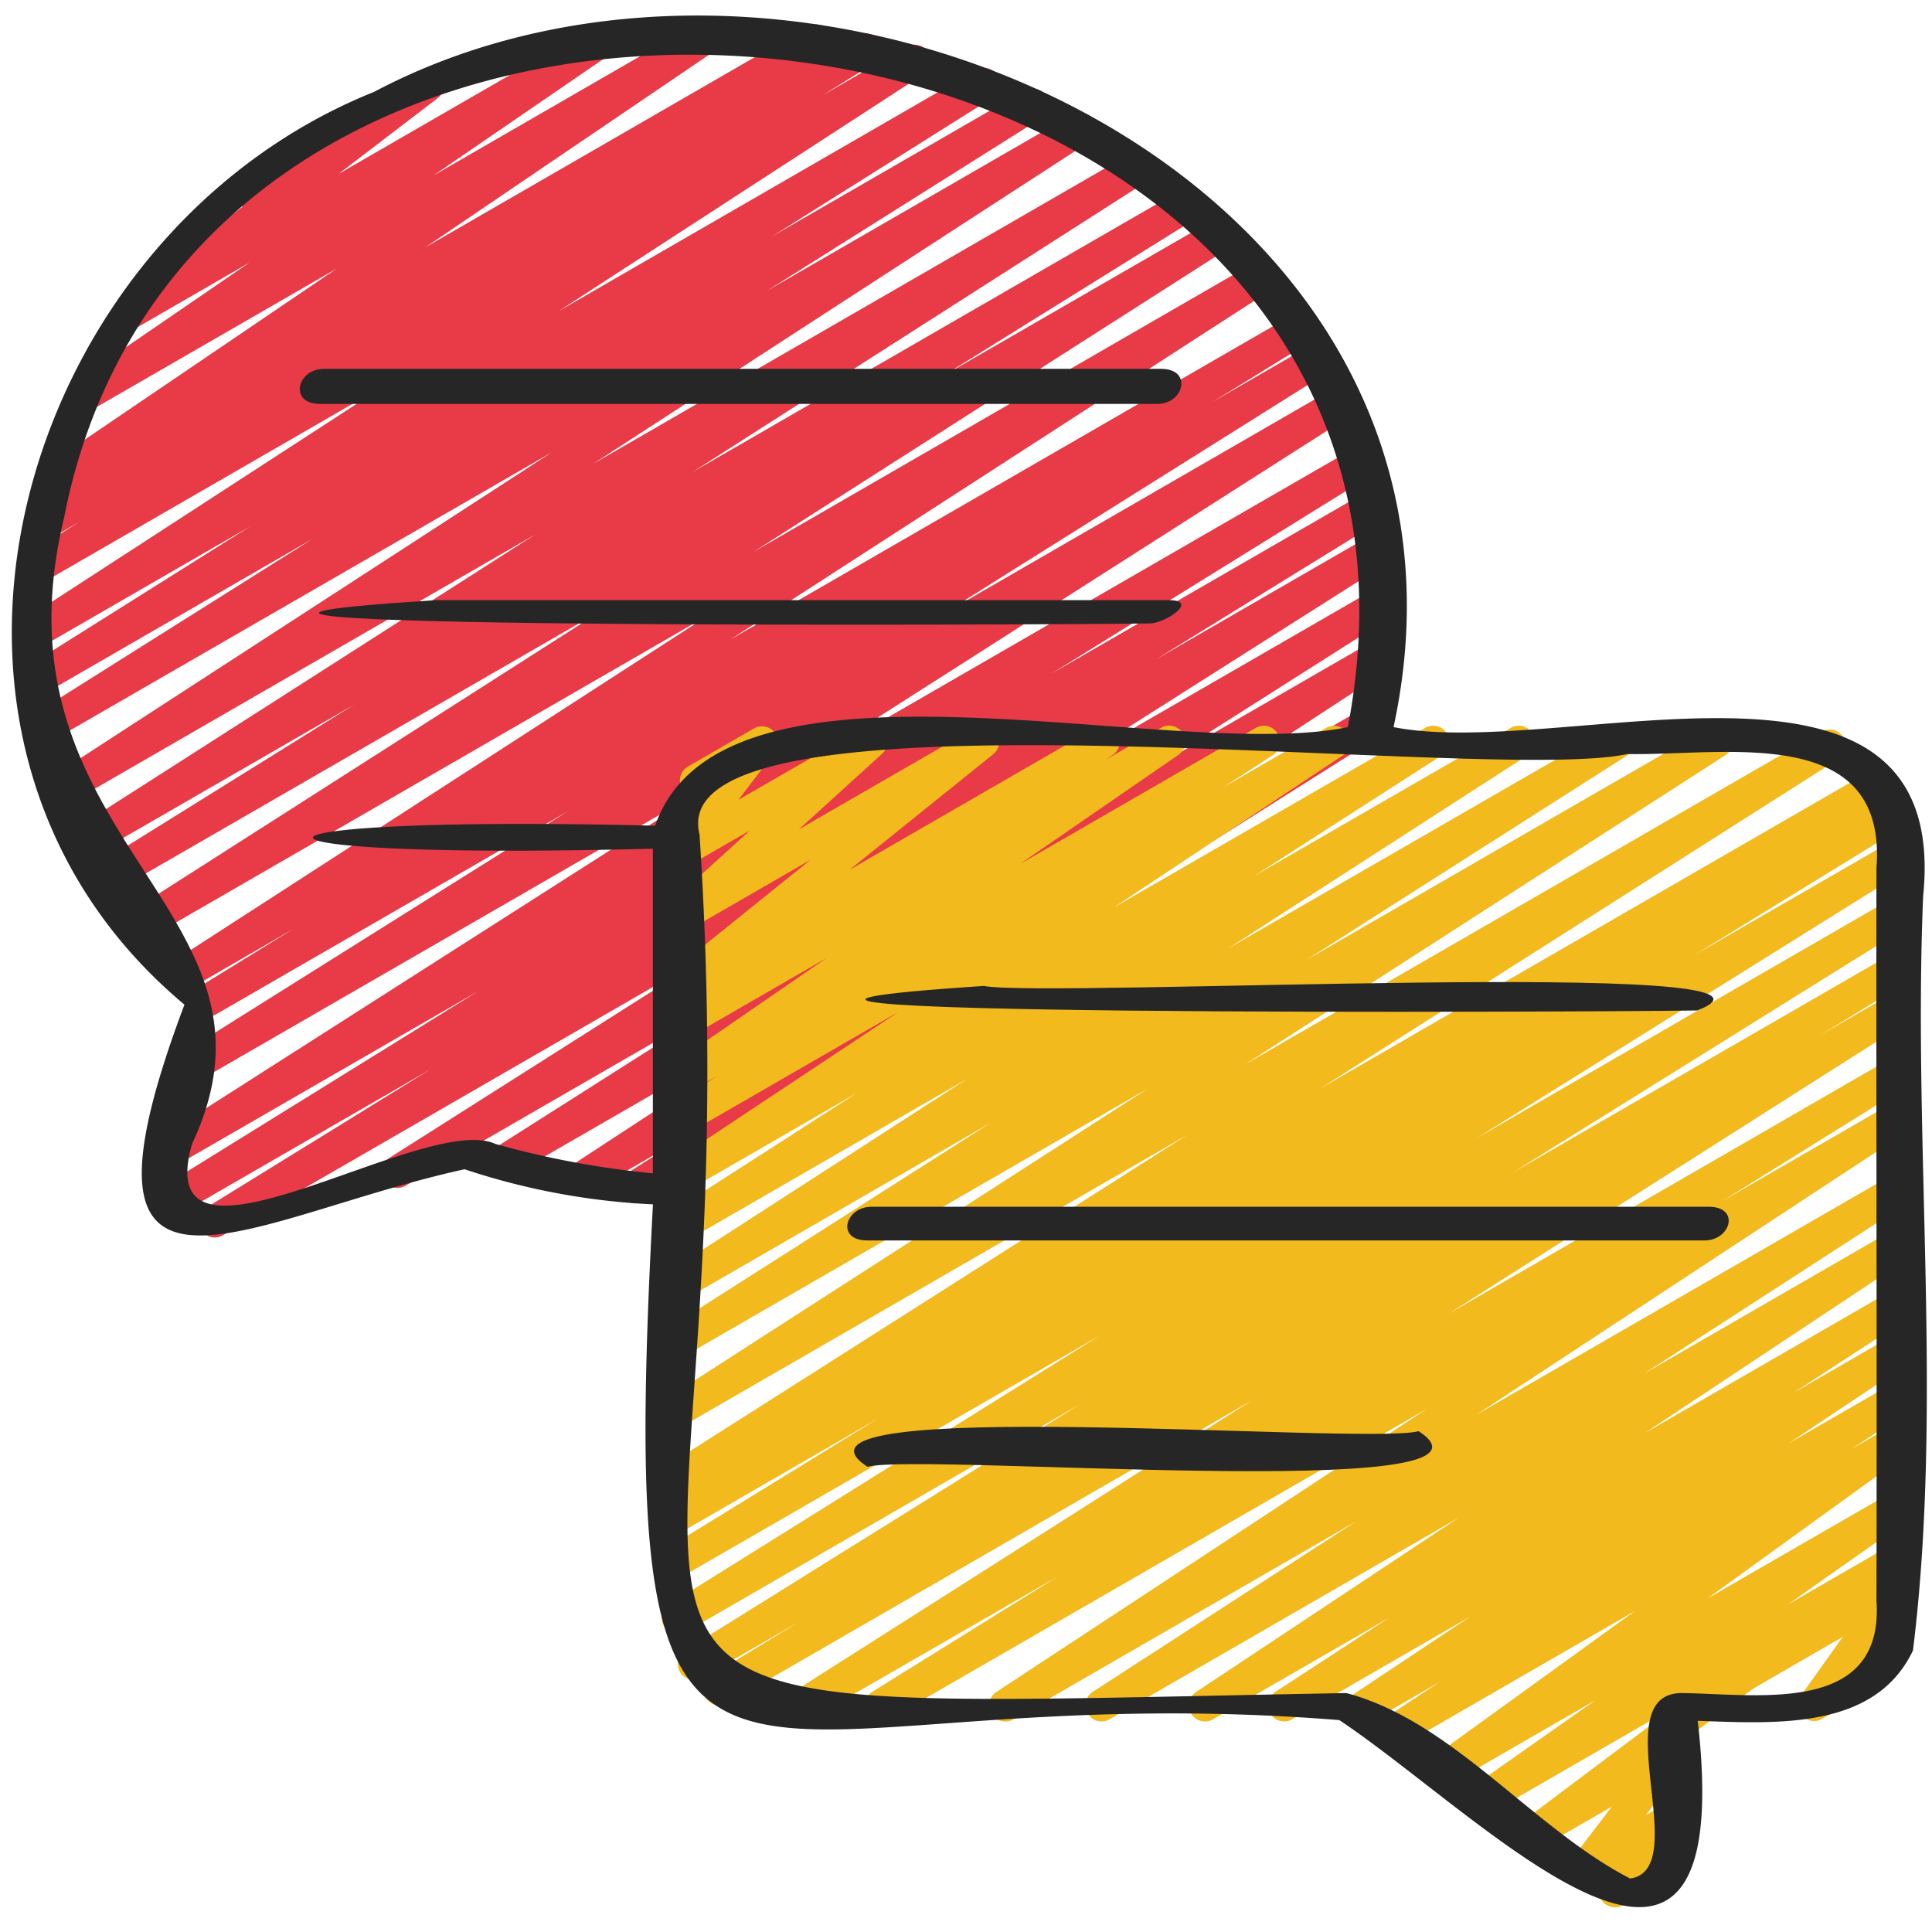
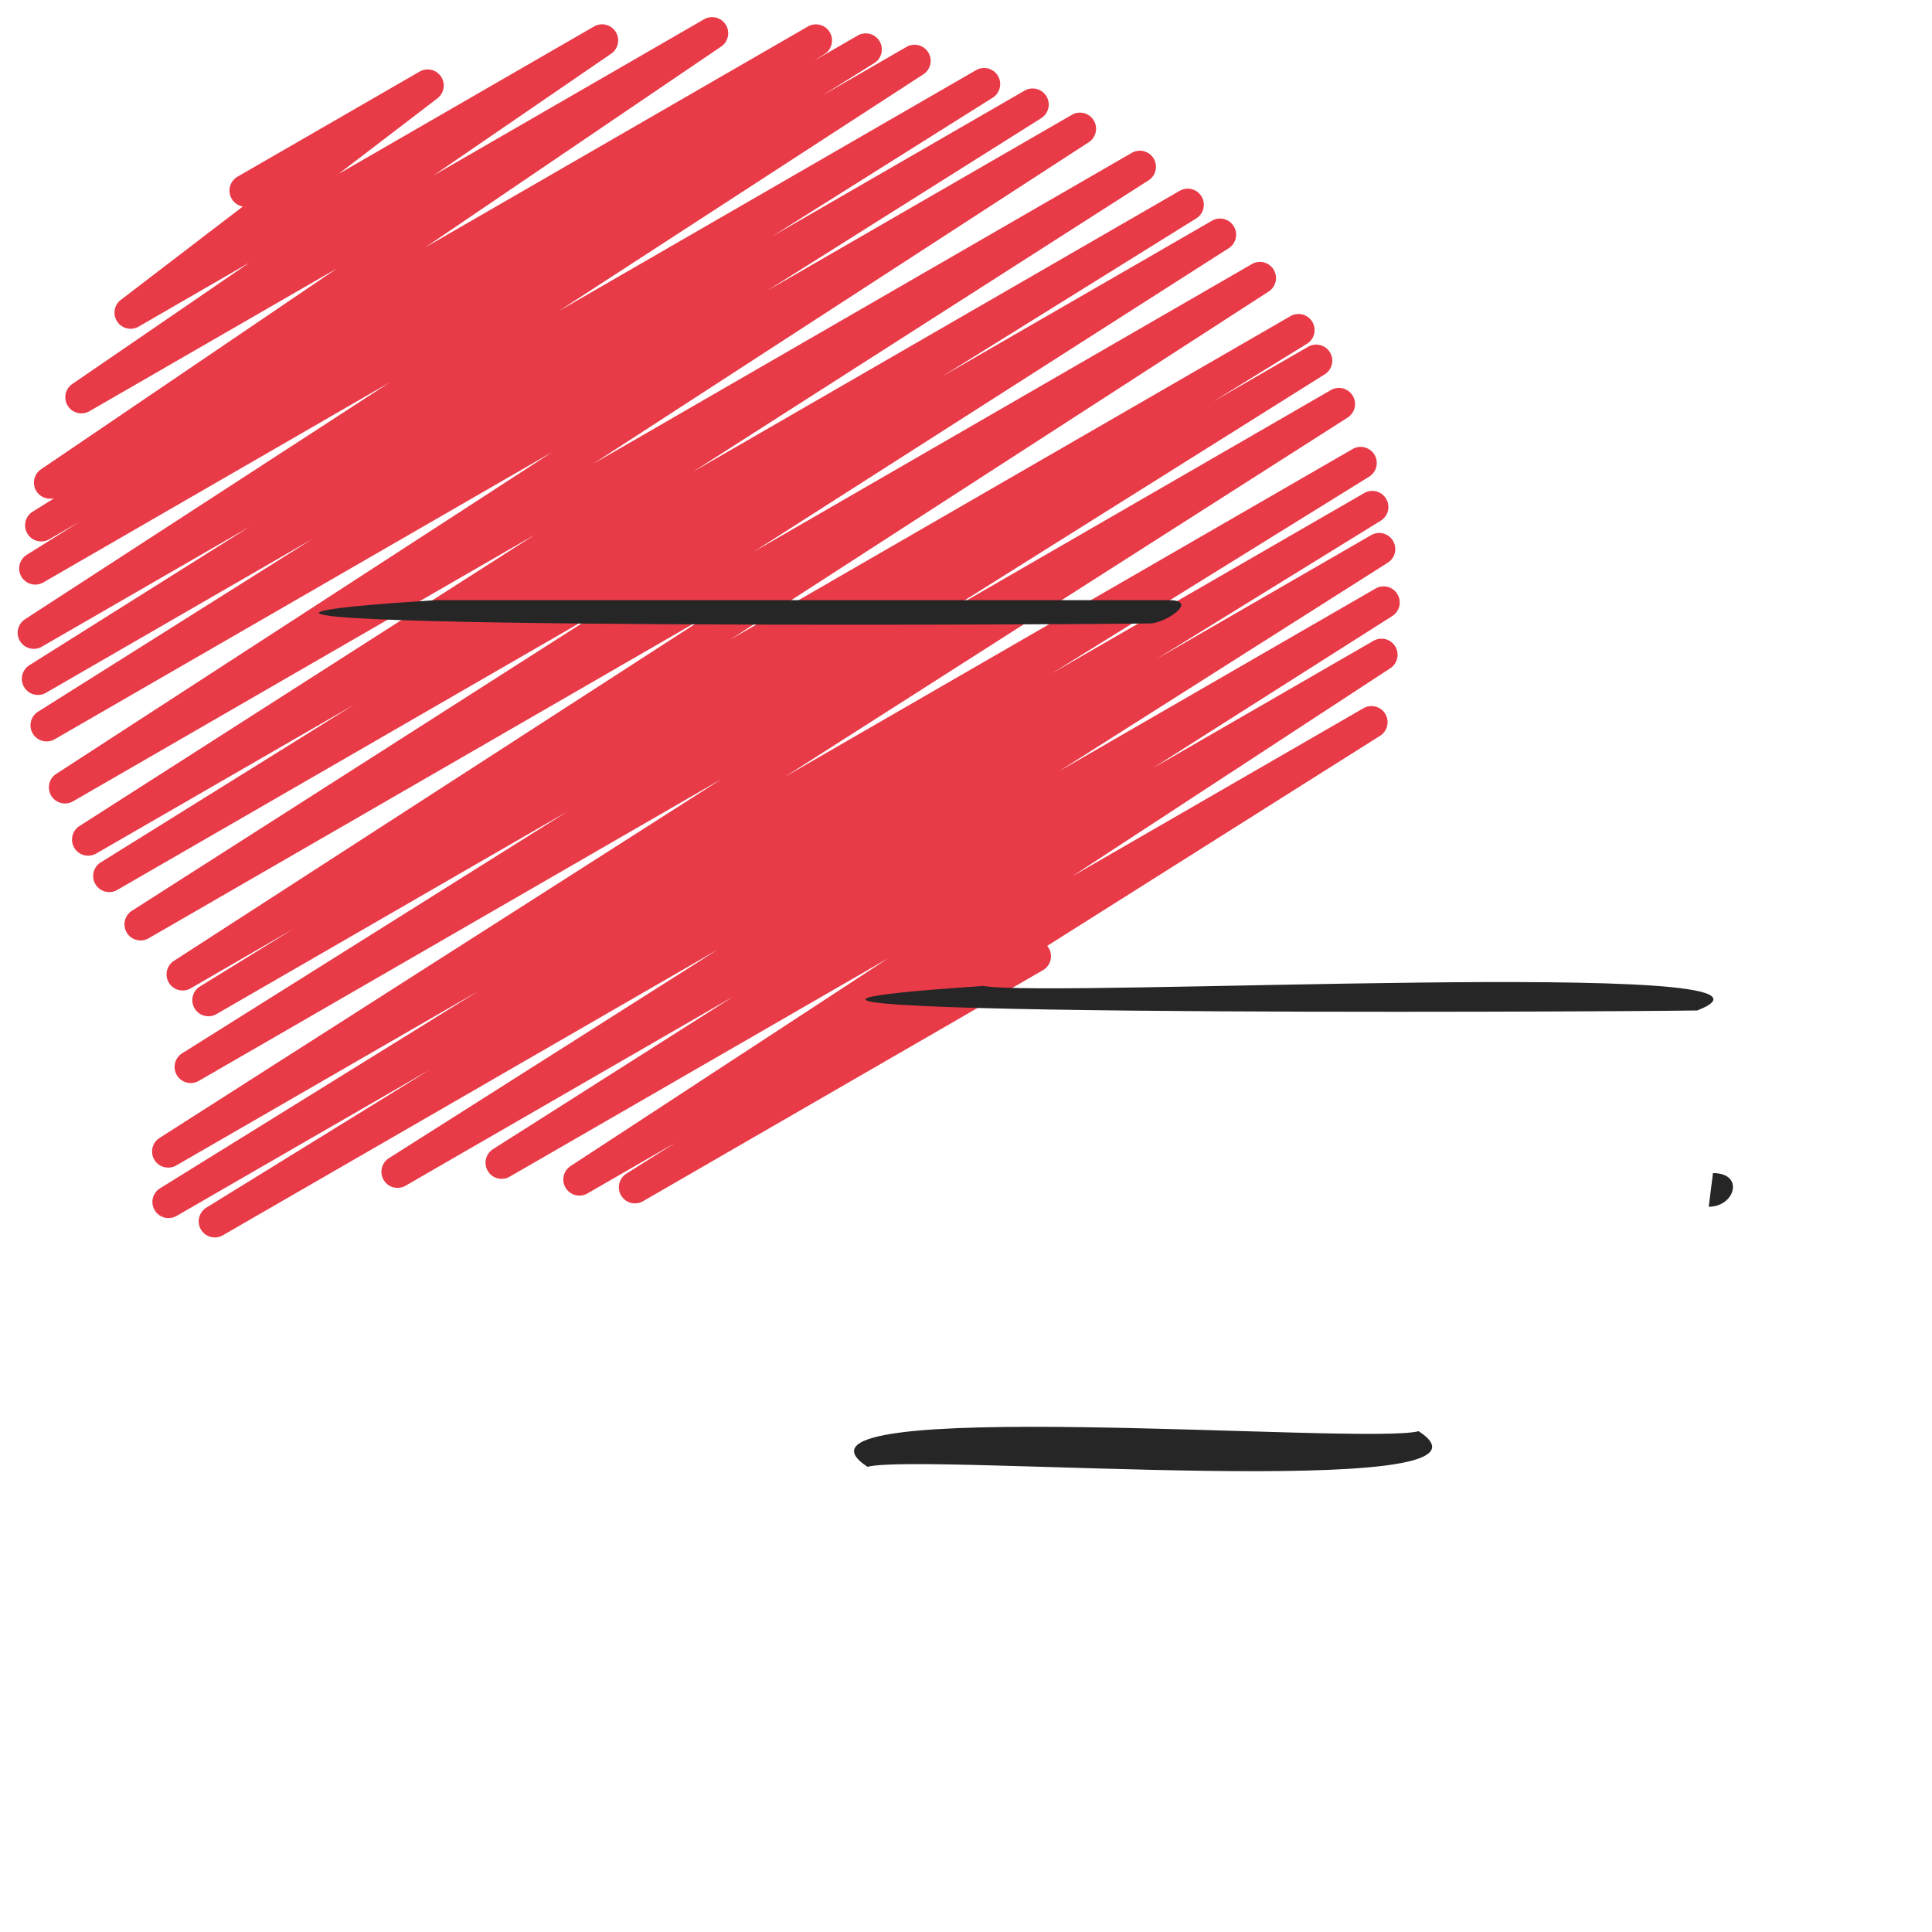
<svg xmlns="http://www.w3.org/2000/svg" id="Icons" height="512" viewBox="0 0 60 60" width="512">
  <path d="m6.672 38.43a.5.5 0 0 1 -.263-.926l6.956-4.293-7.886 4.553a.5.5 0 0 1 -.513-.858l9.9-6.134-9.39 5.421a.5.5 0 0 1 -.52-.854l17.457-11.148-16.232 9.372a.5.5 0 0 1 -.516-.857l11.97-7.512-10.924 6.306a.5.5 0 0 1 -.512-.858l2.922-1.8-3.21 1.858a.5.5 0 0 1 -.521-.852l16.732-10.816-17.512 10.111a.5.5 0 0 1 -.519-.854l14.766-9.434-15.246 8.8a.5.5 0 0 1 -.511-.855l7.9-4.917-8.019 4.628a.5.5 0 0 1 -.519-.854l14.158-9.057-14.35 8.285a.5.5 0 0 1 -.523-.852l15.4-9.992-15.455 8.921a.5.5 0 0 1 -.516-.856l8.534-5.373-8.287 4.785a.5.5 0 0 1 -.516-.856l6.852-4.308-6.459 3.729a.5.5 0 0 1 -.523-.852l11.328-7.356-10.76 6.213a.5.5 0 0 1 -.515-.857l1.648-1.031-.958.553a.5.5 0 0 1 -.52-.853l.684-.427a.508.508 0 0 1 -.553-.218.5.5 0 0 1 .142-.68l9.197-6.242-7.7 4.442a.5.5 0 0 1 -.533-.844l5.512-3.777-3.443 1.989a.5.5 0 0 1 -.554-.83l3.79-2.9a.5.5 0 0 1 -.348-.243.5.5 0 0 1 .183-.683l5.654-3.263a.5.5 0 0 1 .554.83l-3.067 2.346 7.925-4.575a.5.5 0 0 1 .534.845l-5.519 3.783 8.406-4.853a.5.5 0 0 1 .532.846l-9.187 6.236 11.872-6.854a.5.5 0 0 1 .516.857l-.314.2 1.365-.788a.5.5 0 0 1 .515.856l-1.626 1.013 2.614-1.509a.5.5 0 0 1 .523.852l-11.326 7.355 12.978-7.493a.5.5 0 0 1 .516.855l-6.863 4.315 7.849-4.531a.5.5 0 0 1 .517.855l-8.532 5.371 9.475-5.47a.5.5 0 0 1 .523.852l-15.395 9.99 16.73-9.659a.5.5 0 0 1 .52.854l-14.156 9.056 15.135-8.738a.5.5 0 0 1 .514.857l-7.914 4.922 8.4-4.849a.5.5 0 0 1 .519.854l-14.764 9.435 15.48-8.94a.5.5 0 0 1 .521.853l-16.731 10.816 17.4-10.047a.5.5 0 0 1 .512.859l-2.923 1.8 2.978-1.719a.5.5 0 0 1 .515.856l-11.97 7.513 12.139-7.011a.5.5 0 0 1 .52.855l-17.464 11.149 17.634-10.181a.5.5 0 0 1 .513.858l-9.885 6.128 9.733-5.619a.5.5 0 0 1 .513.858l-6.985 4.309 6.691-3.863a.5.5 0 0 1 .517.855l-10.222 6.485 9.824-5.671a.5.5 0 0 1 .519.855l-7.446 4.729 6.873-3.967a.5.5 0 0 1 .524.851l-9.889 6.469 9.043-5.22a.5.5 0 0 1 .517.856l-10.329 6.519a.441.441 0 0 1 .05.072.5.5 0 0 1 -.182.683l-12.412 7.17a.5.5 0 0 1 -.517-.856l1.524-.962-2.756 1.59a.5.5 0 0 1 -.523-.85l9.88-6.463-11.759 6.785a.5.5 0 0 1 -.518-.855l7.46-4.738-10.185 5.879a.5.5 0 0 1 -.518-.854l10.234-6.491-15.378 8.877a.5.5 0 0 1 -.25.068z" fill="#e83a47" />
-   <path d="m52.478 53.5a.5.5 0 0 1 -.25-.933l6.492-3.749a.5.5 0 0 1 .657.723l-1.3 1.824.059-.033a.5.5 0 0 1 .5.865l-2.05 1.184a.5.5 0 0 1 -.657-.723l1.3-1.824-4.5 2.6a.5.5 0 0 1 -.251.066z" fill="#f2ba1d" />
-   <path d="m50.156 59.233a.5.5 0 0 1 -.391-.811l.174-.22-.49.283a.5.5 0 0 1 -.647-.736l1.254-1.642-2.181 1.259a.5.5 0 0 1 -.551-.832l4.738-3.56-5.721 3.3a.5.5 0 0 1 -.538-.841l3.746-2.633-4.47 2.58a.5.5 0 0 1 -.543-.838l6.236-4.509-7.293 4.21a.5.5 0 0 1 -.525-.849l1.757-1.161-2.239 1.293a.5.5 0 0 1 -.528-.848l3.72-2.477-5.546 3.2a.5.5 0 0 1 -.522-.851l3.546-2.311-5.478 3.161a.5.5 0 0 1 -.526-.849l8.174-5.424-10.865 6.273a.5.5 0 0 1 -.521-.852l8.187-5.3-10.651 6.152a.5.5 0 0 1 -.525-.85l13.392-8.807-16.729 9.657a.5.5 0 0 1 -.514-.857l5.765-3.585-7.7 4.442a.5.5 0 0 1 -.518-.854l14.252-9.059-16.285 9.406a.5.5 0 0 1 -.511-.86l2.705-1.654-2.994 1.726a.5.5 0 0 1 -.515-.857l12.253-7.636-12.238 7.07a.5.5 0 0 1 -.515-.857l13.371-8.348-12.876 7.431a.5.5 0 0 1 -.511-.858l6.531-4.015-6.02 3.478a.5.5 0 0 1 -.509-.86l.477-.291a.5.5 0 0 1 -.486-.872l16.109-10.244-15.591 9a.5.5 0 0 1 -.52-.853l14.9-9.594-14.38 8.301a.5.5 0 0 1 -.518-.855l10-6.374-9.482 5.478a.5.5 0 0 1 -.521-.853l9.291-6-8.77 5.063a.5.5 0 0 1 -.52-.854l5.853-3.762-5.333 3.078a.5.5 0 0 1 -.526-.848l7.146-4.744-6.62 3.818a.5.5 0 0 1 -.521-.852l1.531-.99-1.01.582a.5.5 0 0 1 -.533-.844l4.926-3.392-4.393 2.535a.5.5 0 0 1 -.527-.848l.419-.28a.5.5 0 0 1 -.455-.869l4.458-3.589-3.895 2.249a.5.5 0 0 1 -.586-.8l2.594-2.356-2.008 1.155a.5.5 0 0 1 -.648-.735l1.143-1.5a.5.5 0 0 1 -.411-.906l2.05-1.184a.5.5 0 0 1 .648.735l-1.129 1.482 3.885-2.24a.5.5 0 0 1 .586.8l-2.592 2.356 5.471-3.156a.5.5 0 0 1 .564.822l-4.458 3.588 7.639-4.41a.5.5 0 0 1 .528.848l-.243.161 1.75-1.009a.5.5 0 0 1 .534.844l-4.921 3.389 7.333-4.233a.5.5 0 0 1 .521.852l-1.542 1 3.2-1.849a.5.5 0 0 1 .527.848l-7.137 4.739 9.688-5.59a.5.5 0 0 1 .52.853l-5.845 3.757 7.986-4.61a.5.5 0 0 1 .521.852l-9.3 6 11.88-6.852a.5.5 0 0 1 .519.854l-9.991 6.367 12.508-7.221a.5.5 0 0 1 .521.853l-14.911 9.6 17.9-10.334a.5.5 0 0 1 .519.854l-16.103 10.239 17.2-9.93a.5.5 0 0 1 .51.859l-.448.274.369-.213a.5.5 0 0 1 .512.858l-6.524 4.007 6.113-3.528a.5.5 0 0 1 .514.856l-13.375 8.351 12.859-7.424a.5.5 0 0 1 .514.857l-12.243 7.63 11.729-6.771a.5.5 0 0 1 .51.859l-2.717 1.661 2.207-1.273a.5.5 0 0 1 .518.854l-14.251 9.061 13.733-7.931a.5.5 0 0 1 .513.858l-5.77 3.588 5.257-3.034a.5.5 0 0 1 .524.851l-13.387 8.8 12.863-7.422a.5.5 0 0 1 .521.852l-8.187 5.3 7.666-4.426a.5.5 0 0 1 .526.85l-8.175 5.425 7.649-4.416a.5.5 0 0 1 .522.851l-3.542 2.308 3.025-1.745a.5.5 0 0 1 .527.848l-3.725 2.481 3.2-1.846a.5.5 0 0 1 .525.85l-1.752 1.158 1.223-.706a.5.5 0 0 1 .543.838l-6.238 4.51 5.7-3.287a.5.5 0 0 1 .538.841l-3.746 2.635 3.208-1.851a.5.5 0 0 1 .667.157.5.5 0 0 1 -.116.675l-6.979 5.236c.016.014.032.03.048.047a.5.5 0 0 1 .021.634l-1.253 1.64.606-.349a.5.5 0 0 1 .629.106.5.5 0 0 1 .012.638l-.338.424a.5.5 0 0 1 .2.93l-1.814 1.048a.489.489 0 0 1 -.255.067z" fill="#f2ba1d" />
  <g fill="#262626">
-     <path d="m59.725 27.831c.889-8.778-11.156-4.2-16.447-5.25 3.678-17.043-18.078-26.912-31.667-19.725-11.13 4.467-15.638 20.194-5.883 28.344-4.056 10.785 1.876 6.609 8.7 5.112a21.623 21.623 0 0 0 5.85 1.09c-1.222 22.898 1.914 14.467 21.316 16.017 4.49 2.991 12.421 11.409 11.131.023 2.449.087 5.513.284 6.684-2.186.945-7.646-.009-15.665.316-23.425zm-44.346 7.693c-2.2-1.01-10.777 4.782-9.415 0 3.435-7.3-6.412-9.336-3.972-19.456 4.417-22.593 44.39-17.127 39.866 6.513-5.5 1.14-19.421-2.971-21.512 3.062-14.017-.349-14.3 1.084-.071.714v10.082a27.885 27.885 0 0 1 -4.896-.915zm42.9 14.23c.2 3.488-3.613 2.865-6 2.826-2.515-.07.346 5.478-1.653 5.759-3.026-1.558-5.5-4.882-8.813-5.759-28.639.512-18.221 1.808-20.089-26.669-1.237-4.968 24.444-1.536 28.808-2.493 3.021.055 8.09-.989 7.743 3.544-.011 7.597.017 15.195 0 22.792z" />
    <path d="m30.543 30.619c-14.7.981 19.364.808 22.167.762 4.271-1.672-20.097-.381-22.167-.762z" />
-     <path d="m53.066 37.477h-26c-.822 0-1.117 1.046-.132 1.046h26c.822 0 1.117-1.046.132-1.046z" />
+     <path d="m53.066 37.477h-26h26c.822 0 1.117-1.046.132-1.046z" />
    <path d="m44.058 44.447c-1.666.445-20.557-1.147-17.117 1.106 1.667-.445 20.559 1.147 17.117-1.106z" />
-     <path d="m9.94 12.544h26c.837 0 1.1-1.089.12-1.089h-26c-.837 0-1.103 1.089-.12 1.089z" />
    <path d="m13.548 18.638c-14.626.93 19.327.768 22.157.724.482 0 1.558-.724.59-.724z" />
  </g>
</svg>